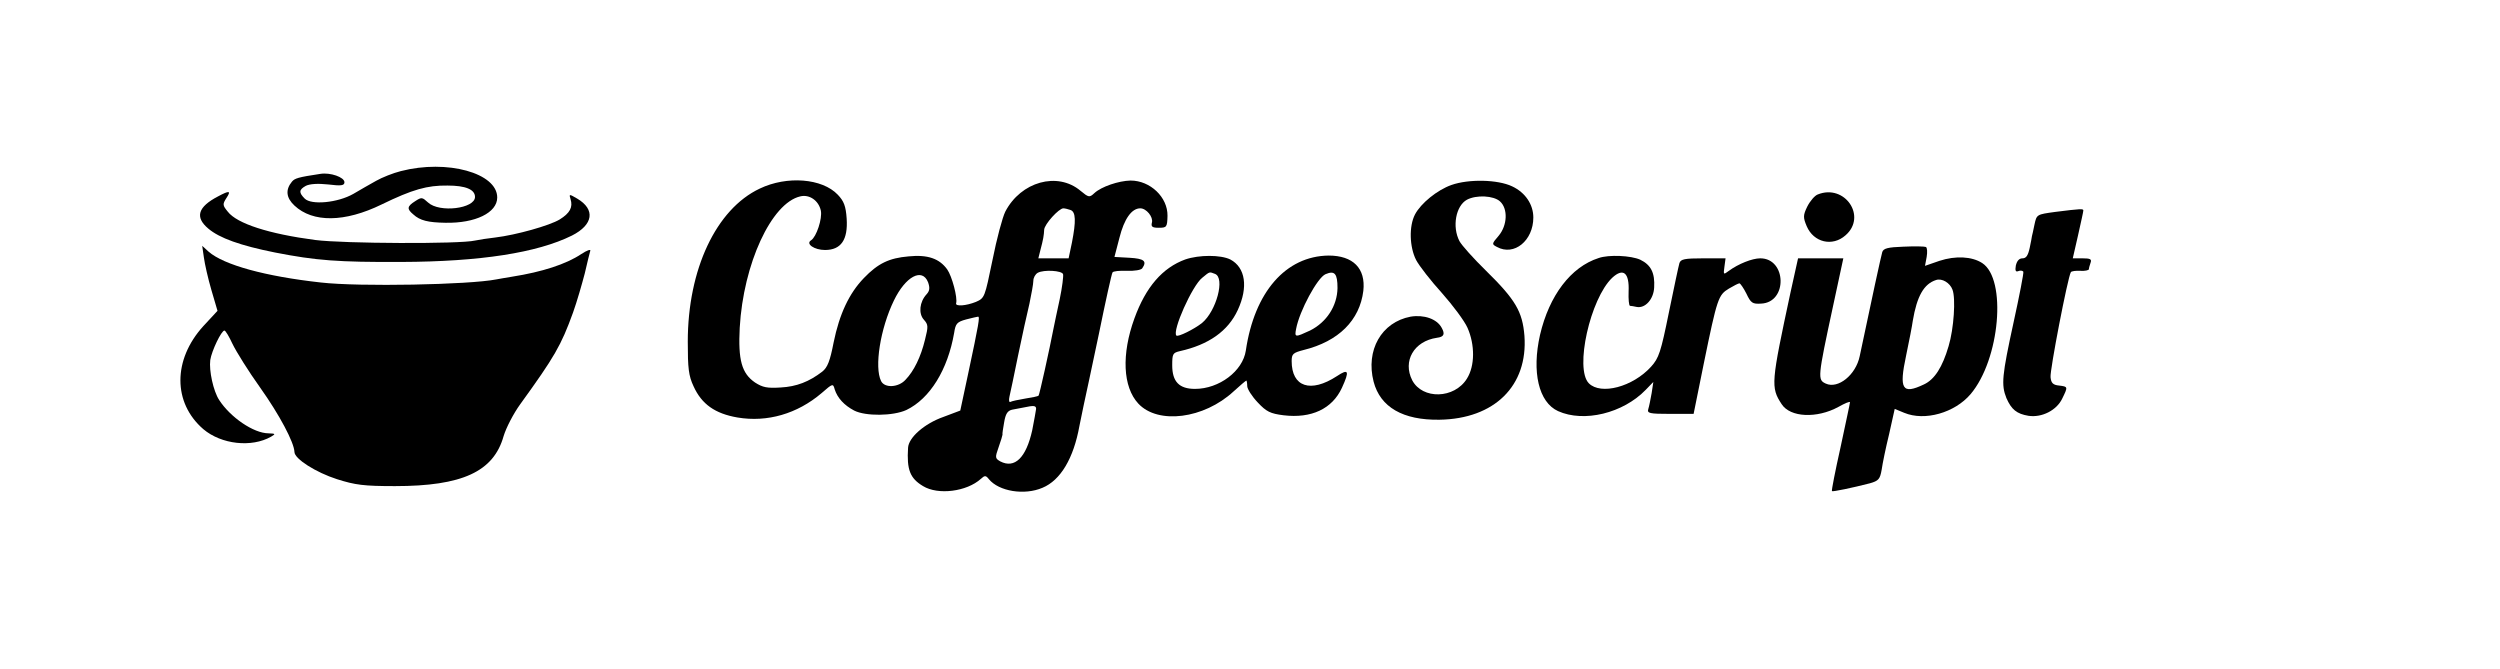
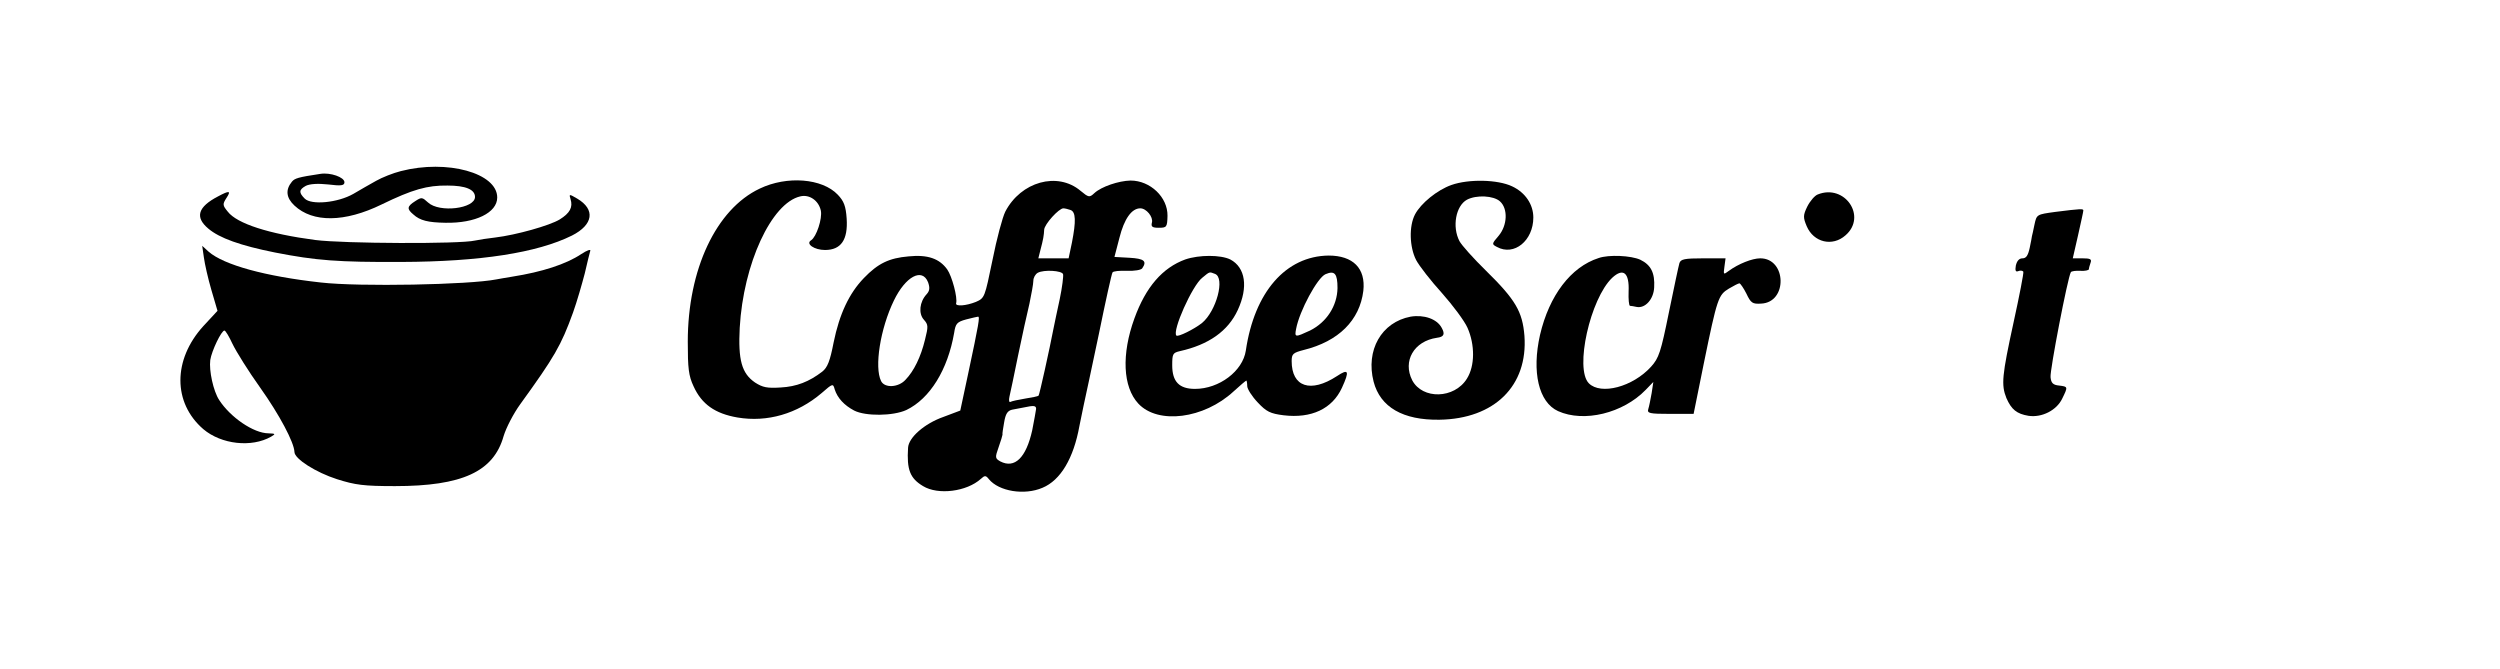
<svg xmlns="http://www.w3.org/2000/svg" version="1.0" width="900pt" height="241pt" viewBox="0 0 900 241" preserveAspectRatio="xMidYMid meet">
  <g transform="translate(0,241) scale(0.1,-0.1)" fill="#000000" stroke="none">
    <path d="M1443 1794 c-28 -7 -68 -23 -89 -35 -22 -12 -58 -33 -82 -47 -56 -32 -151 -41 -175 -17 -22 22 -21 32 4 46 14 7 43 9 80 5 48 -6 59 -4 59 8 0 18 -51 36 -87 30 -80 -12 -92 -16 -102 -28 -24 -29 -21 -58 9 -86 66 -62 181 -61 314 4 111 54 164 69 237 68 65 0 99 -14 99 -41 0 -42 -128 -58 -169 -20 -21 19 -23 20 -46 5 -30 -19 -31 -28 -7 -48 24 -22 53 -29 116 -30 107 -2 186 36 186 91 0 88 -180 138 -347 95z" />
    <path d="M2735 1731 c-157 -74 -259 -291 -259 -551 0 -96 3 -123 21 -161 29 -64 77 -98 158 -112 107 -18 215 13 303 88 40 35 41 35 47 13 10 -31 34 -57 70 -76 41 -21 140 -20 188 2 85 41 149 145 172 278 5 33 10 39 43 48 20 5 40 10 43 10 7 0 3 -24 -36 -207 l-28 -131 -61 -23 c-68 -24 -125 -74 -127 -111 -5 -79 7 -110 54 -138 54 -33 157 -20 208 26 14 13 18 13 29 -1 36 -44 128 -59 193 -31 65 27 112 106 133 223 3 15 10 48 15 73 6 25 30 141 55 258 24 118 46 217 49 221 2 5 26 7 52 6 27 -1 51 3 55 9 18 26 7 35 -46 38 l-54 3 18 69 c17 68 44 106 75 106 22 0 47 -31 42 -51 -4 -15 1 -19 24 -19 29 0 31 2 32 43 1 67 -62 127 -133 127 -43 -1 -105 -22 -130 -45 -18 -17 -21 -16 -50 8 -83 70 -215 33 -271 -75 -10 -20 -31 -98 -46 -174 -28 -135 -28 -137 -60 -151 -35 -14 -74 -17 -71 -5 6 20 -15 98 -32 122 -28 39 -70 54 -139 47 -70 -6 -110 -25 -161 -78 -53 -55 -88 -129 -109 -232 -13 -67 -22 -90 -41 -105 -47 -36 -92 -54 -150 -57 -48 -3 -64 0 -92 18 -48 33 -61 81 -55 197 13 230 114 449 218 473 33 8 66 -15 74 -51 6 -29 -16 -95 -35 -107 -21 -13 12 -35 50 -35 58 0 83 37 78 113 -3 45 -10 63 -32 86 -56 59 -183 69 -281 22z m1119 -77 c19 -7 20 -40 5 -117 l-12 -57 -54 0 -55 0 7 28 c11 41 13 55 14 75 1 20 53 77 69 77 6 0 17 -3 26 -6z m-27 -231 c2 -6 -3 -47 -12 -90 -9 -43 -19 -87 -21 -99 -17 -88 -52 -245 -55 -248 -2 -3 -24 -7 -49 -11 -24 -4 -48 -9 -53 -12 -4 -2 -6 6 -3 19 3 12 17 79 31 148 14 69 33 153 41 187 7 34 14 71 14 82 0 11 7 24 16 29 22 12 87 8 91 -5z m-486 -29 c7 -20 6 -31 -5 -43 -26 -28 -30 -70 -10 -92 16 -18 16 -24 4 -72 -15 -62 -40 -113 -70 -144 -25 -28 -75 -31 -88 -5 -25 50 -3 189 46 290 42 87 102 119 123 66z m389 -456 c-1 -7 -7 -42 -14 -77 -22 -99 -63 -139 -115 -112 -19 11 -19 14 -6 51 8 22 14 43 14 45 -1 3 2 23 6 45 5 30 12 41 28 45 12 2 31 6 42 8 37 8 45 7 45 -5z" />
    <path d="M5225 1744 c-51 -18 -110 -66 -131 -106 -22 -42 -20 -117 4 -164 11 -21 53 -75 93 -119 39 -44 81 -100 92 -125 27 -61 27 -137 -2 -183 -45 -73 -160 -76 -197 -6 -35 69 6 141 89 153 25 3 30 13 17 36 -17 32 -64 48 -112 40 -105 -20 -162 -121 -133 -234 24 -92 106 -139 237 -137 198 3 319 122 306 302 -7 87 -32 130 -138 234 -45 44 -88 92 -96 107 -27 52 -13 127 27 149 34 18 96 15 119 -6 29 -26 27 -86 -5 -124 -25 -29 -25 -30 -6 -40 62 -34 131 23 131 106 0 47 -29 90 -76 112 -52 25 -157 27 -219 5z" />
    <path d="M785 1703 c-73 -38 -84 -75 -35 -116 40 -34 115 -61 240 -86 148 -29 227 -35 455 -34 284 1 489 33 614 95 77 39 85 94 19 133 -29 17 -30 17 -24 -2 9 -29 -2 -50 -39 -73 -36 -22 -157 -56 -232 -65 -27 -3 -59 -8 -73 -11 -53 -13 -475 -11 -575 2 -167 22 -282 59 -315 102 -19 23 -19 27 -5 49 18 27 11 28 -30 6z" />
    <path d="M6544 1710 c-11 -4 -28 -24 -38 -44 -15 -31 -15 -39 -2 -70 25 -59 93 -75 140 -33 78 68 -3 186 -100 147z" />
    <path d="M7398 1647 c-66 -9 -66 -9 -74 -46 -4 -20 -8 -38 -9 -41 0 -3 -4 -22 -8 -42 -6 -28 -13 -38 -26 -38 -12 0 -20 -9 -24 -26 -3 -18 -1 -24 9 -20 7 3 15 2 18 -2 2 -4 -14 -86 -35 -182 -42 -193 -45 -225 -26 -273 18 -41 37 -57 80 -64 48 -7 101 20 121 62 21 43 21 43 -11 47 -22 2 -29 9 -31 30 -3 24 62 360 73 378 2 4 18 6 35 5 16 -1 30 2 30 6 0 4 3 14 6 23 5 13 -1 16 -29 16 l-35 0 19 83 c10 45 19 85 19 89 0 7 -6 7 -102 -5z" />
-     <path d="M6853 1522 c-57 -2 -73 -6 -77 -20 -4 -13 -39 -174 -81 -374 -14 -68 -78 -119 -122 -99 -30 14 -30 19 26 279 l37 172 -81 0 -82 0 -27 -122 c-70 -327 -72 -342 -32 -403 31 -48 127 -52 204 -10 23 13 42 21 42 17 0 -4 -16 -77 -34 -162 -19 -85 -33 -156 -31 -158 2 -3 74 12 136 28 32 9 37 15 43 49 3 22 15 80 27 129 l20 90 34 -14 c74 -31 182 0 239 67 106 125 131 414 42 472 -37 24 -96 27 -154 8 l-52 -18 6 32 c3 18 2 34 -3 36 -4 2 -40 3 -80 1z m176 -155 c12 -31 5 -140 -14 -203 -22 -75 -50 -120 -89 -138 -78 -37 -90 -18 -64 104 11 52 22 109 24 125 15 89 40 133 84 147 21 7 50 -10 59 -35z" />
    <path d="M734 1483 c3 -23 15 -76 27 -117 l22 -75 -51 -55 c-110 -121 -110 -276 0 -371 65 -55 174 -67 244 -27 17 10 16 11 -9 12 -54 0 -138 58 -178 120 -21 32 -37 106 -32 144 5 33 40 106 51 106 4 0 17 -22 29 -48 13 -27 57 -98 100 -158 69 -97 122 -197 123 -231 0 -25 78 -74 153 -98 66 -21 97 -25 209 -25 242 0 355 52 391 180 9 30 36 82 60 115 123 170 147 211 190 330 14 39 32 102 42 140 9 39 18 76 20 82 3 7 -12 2 -33 -12 -54 -36 -140 -64 -248 -81 -20 -3 -46 -8 -58 -10 -96 -19 -492 -27 -631 -11 -199 22 -349 63 -404 111 l-23 21 6 -42z" />
    <path d="M4267 1476 c-82 -30 -142 -99 -183 -212 -47 -129 -42 -247 14 -307 71 -76 236 -55 343 44 23 21 44 39 46 39 1 0 3 -9 3 -20 0 -10 17 -37 38 -59 31 -33 45 -40 93 -46 100 -12 175 23 210 99 28 61 24 70 -18 42 -95 -62 -163 -39 -163 54 0 26 5 30 43 40 126 31 202 107 215 213 9 81 -37 127 -125 127 -154 -2 -267 -131 -298 -342 -11 -74 -96 -138 -183 -138 -57 0 -82 26 -82 85 0 41 2 45 28 51 103 23 173 72 208 148 38 82 28 153 -27 182 -35 17 -112 17 -162 0z m107 -52 c37 -14 5 -134 -47 -177 -28 -22 -86 -51 -92 -45 -16 16 57 180 93 208 28 23 25 22 46 14z m441 -51 c-1 -64 -39 -123 -99 -153 -54 -25 -56 -25 -50 6 12 65 77 185 106 197 33 14 43 2 43 -50z" />
    <path d="M5755 1481 c-100 -32 -178 -135 -211 -277 -30 -133 -5 -242 65 -274 93 -42 234 -8 316 77 l27 28 -6 -40 c-4 -22 -9 -48 -12 -57 -5 -16 3 -18 79 -18 l84 0 37 183 c48 234 52 245 90 268 17 10 34 19 38 19 3 0 15 -17 25 -37 16 -34 22 -38 53 -36 96 4 92 163 -3 163 -29 0 -79 -20 -113 -45 -20 -15 -20 -14 -16 15 l4 30 -80 0 c-68 0 -81 -3 -86 -17 -3 -10 -20 -90 -38 -178 -29 -143 -36 -164 -64 -195 -66 -73 -181 -103 -224 -60 -52 52 5 305 84 380 40 37 62 18 59 -49 -1 -28 1 -51 5 -52 4 0 15 -2 24 -4 31 -6 61 28 63 70 3 52 -11 81 -50 100 -33 15 -113 19 -150 6z" />
  </g>
</svg>